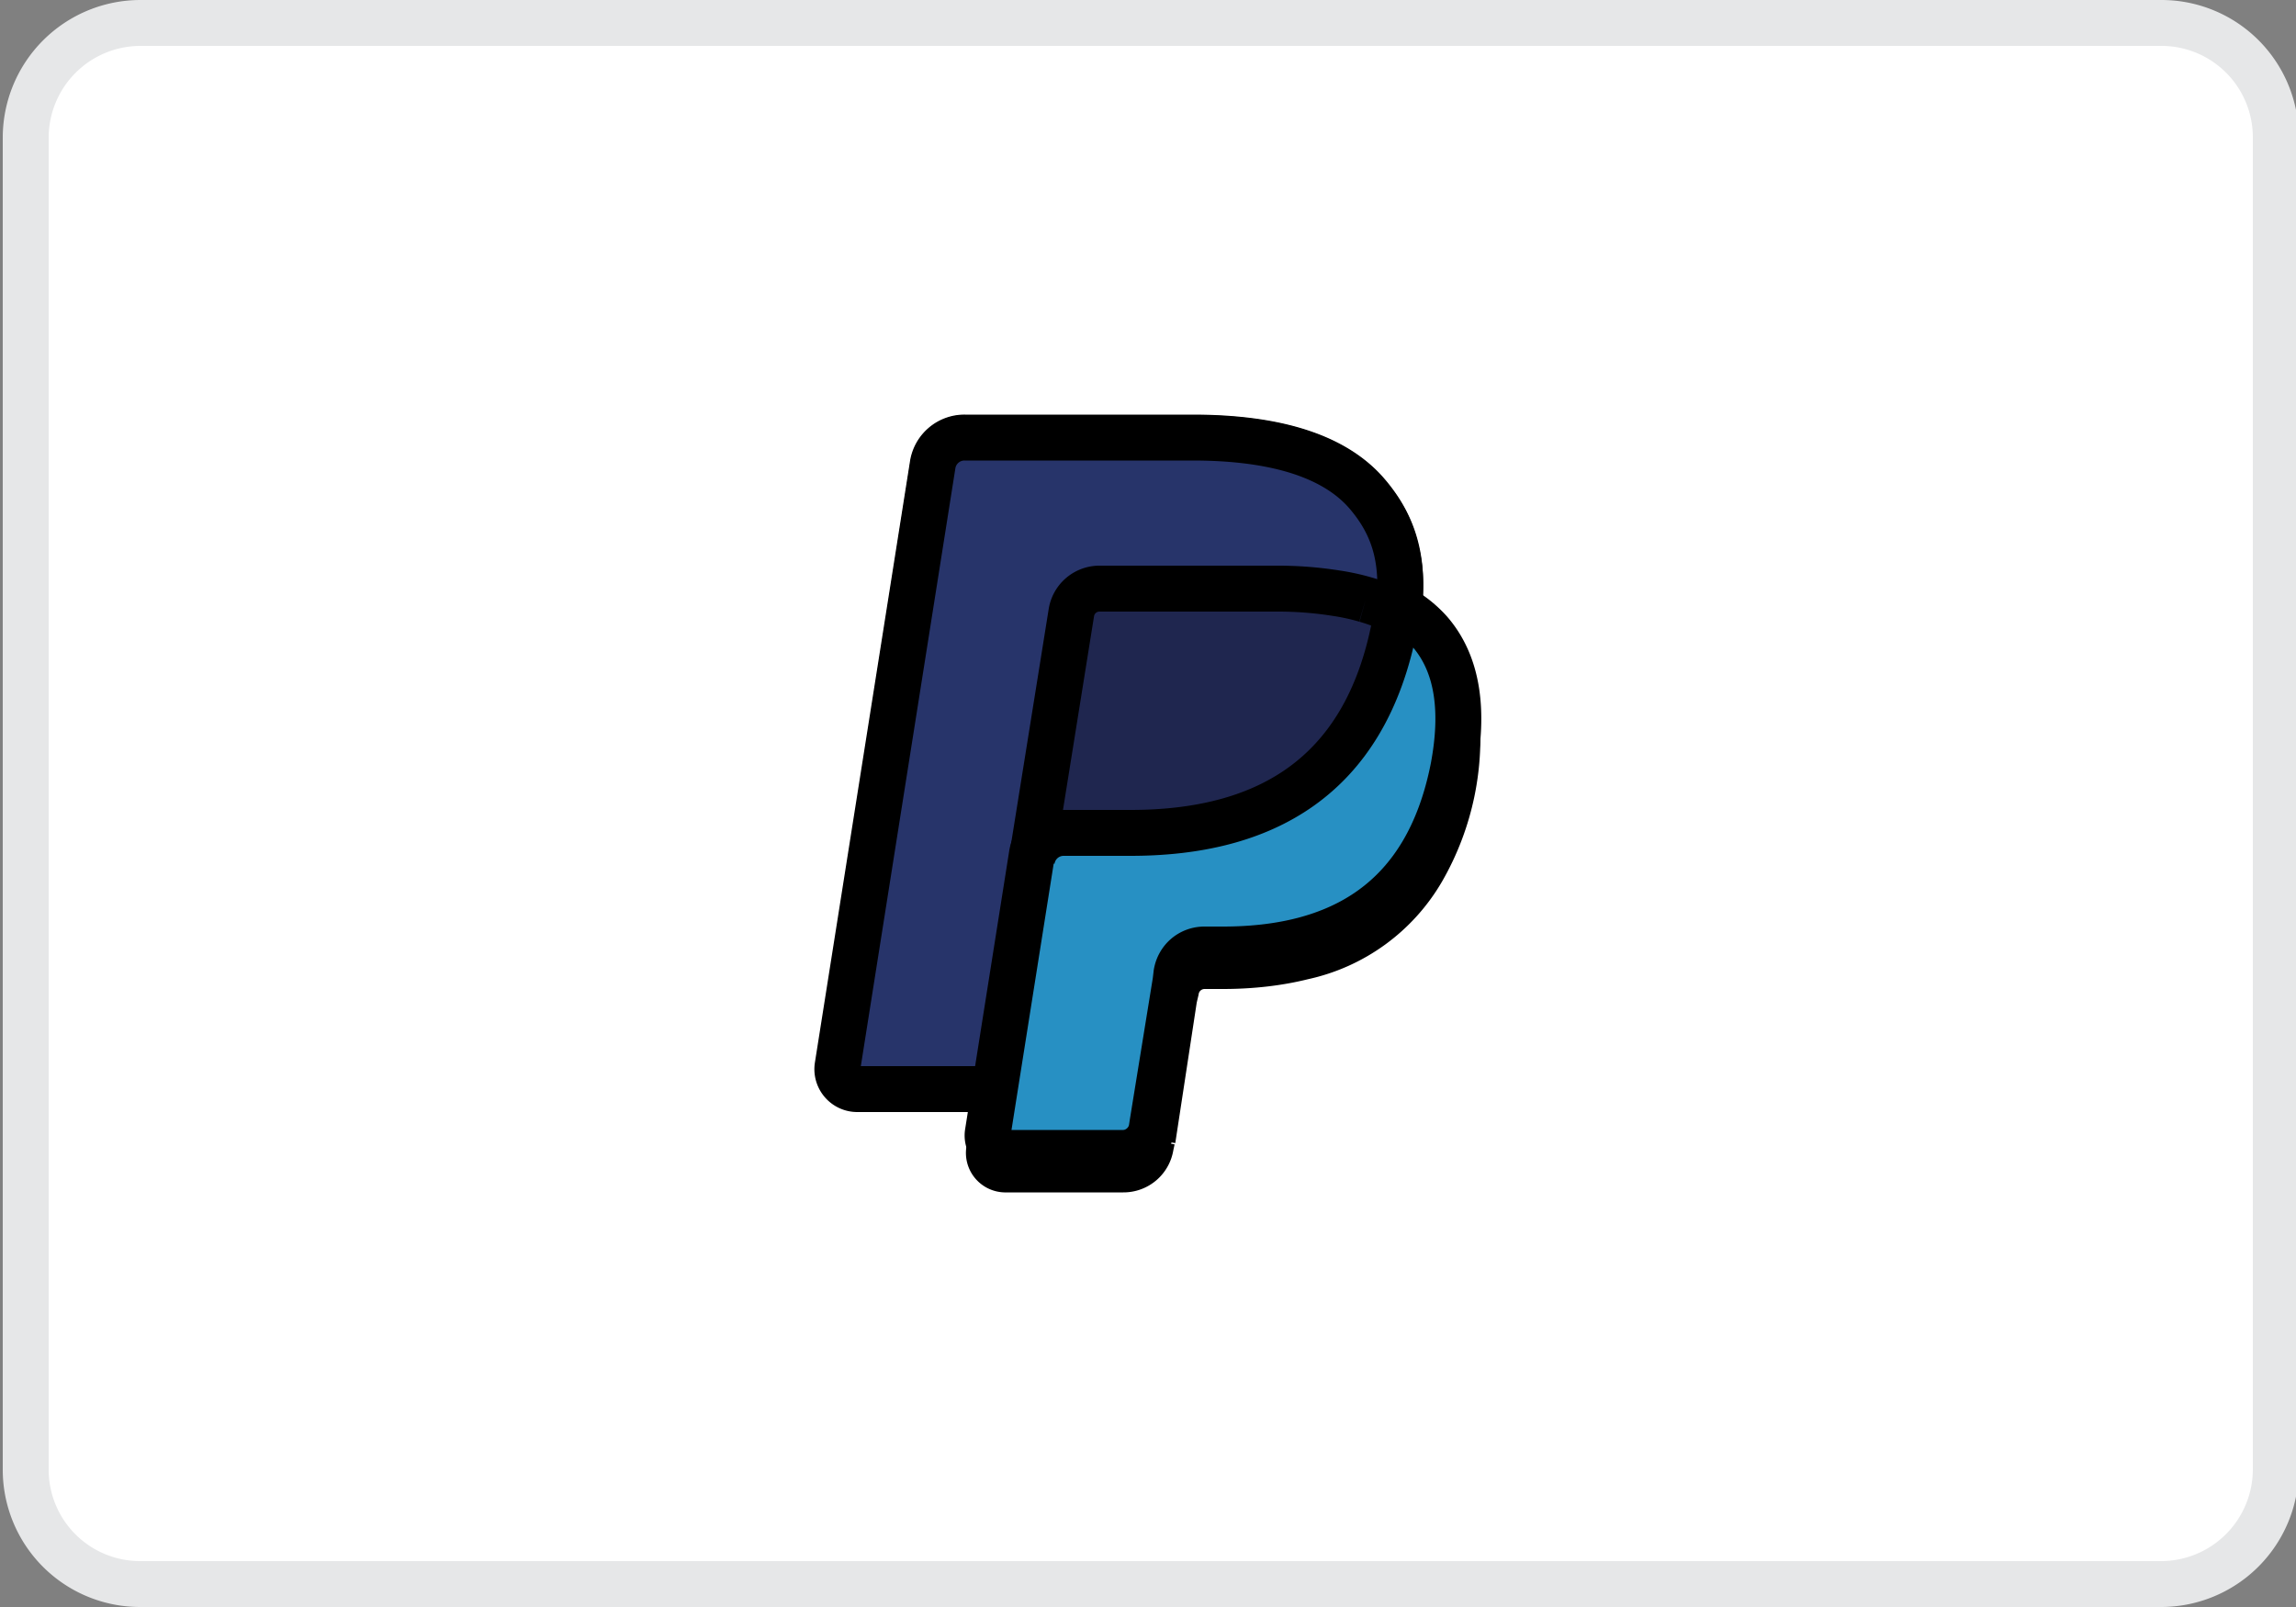
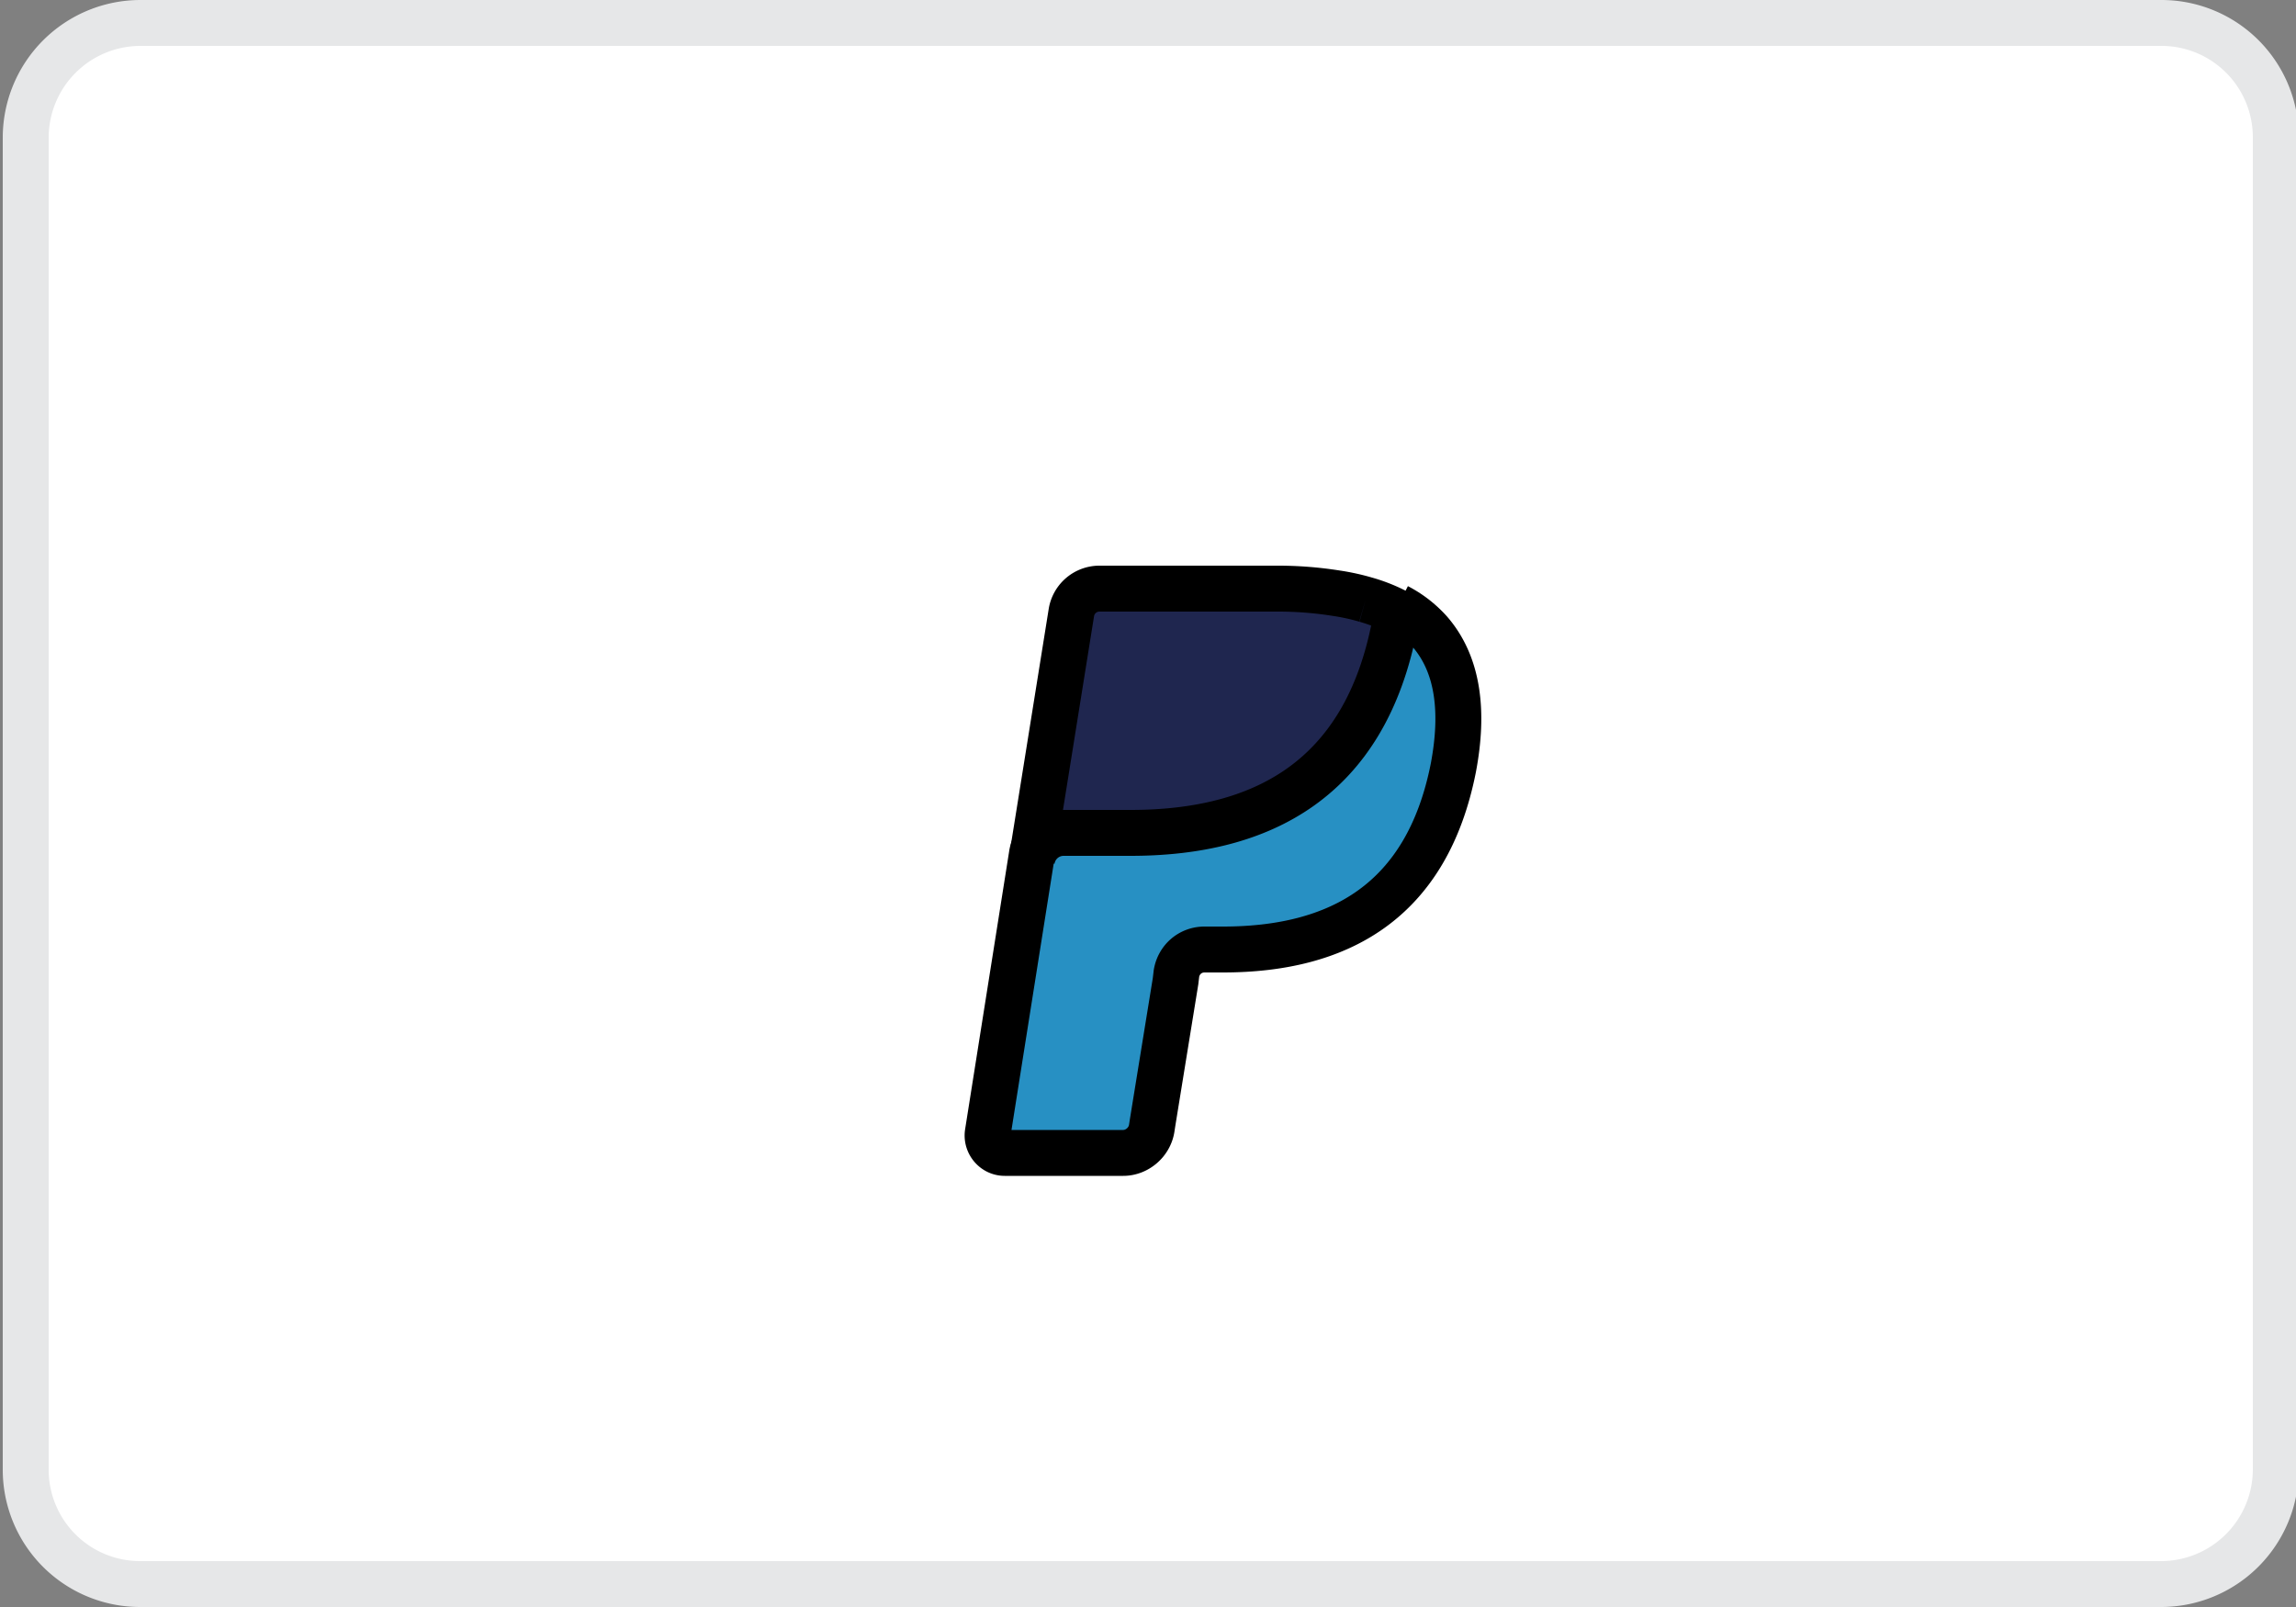
<svg xmlns="http://www.w3.org/2000/svg" xmlns:xlink="http://www.w3.org/1999/xlink" viewBox="0 0 50 35">
  <rect x="0" y="0" width="50" height="35" fill="#808080" stroke="none" />
  <defs>
-     <path id="a" d="M.04 60h245.2V.5H.04V60z" />
-   </defs>
+     </defs>
  <path fill="#FFF" fill-rule="evenodd" stroke="#E6E7E8" d="M47.06.5a2.49 2.49 0 0 1 2.5 2.5v29a2.5 2.5 0 0 1-2.5 2.5h-44A2.49 2.49 0 0 1 .56 32V3A2.5 2.5 0 0 1 3.06.5h44z" />
  <g stroke="null">
    <mask id="b" fill="#fff">
      <use xlink:href="#a" />
    </mask>
-     <path fill="#27346A" d="m25.1 24.82.47-3.08.04-.17a.63.63 0 0 1 .62-.53h.4c.63 0 1.22-.07 1.74-.2a3.98 3.98 0 0 0 2.6-1.89 5.75 5.75 0 0 0 .73-3.53c-.08-.5-.28-.94-.58-1.28-.19-.21-.42-.4-.7-.55.1-.63.1-1.16-.02-1.6-.1-.46-.32-.87-.66-1.25-.7-.8-1.97-1.2-3.77-1.2h-4.96a.7.7 0 0 0-.69.6l-2.06 13.08a.41.41 0 0 0 .4.48h3.08v.01l-.2 1.34a.36.36 0 0 0 .34.42h2.58a.6.6 0 0 0 .6-.51l.03-.14" mask="url(#b)" />
-     <path fill="#27346A" d="M23.32 13.6a.62.62 0 0 1 .61-.52h3.9a8.1 8.1 0 0 1 1.91.23 3.87 3.87 0 0 1 .68.27c.2-1.24 0-2.08-.67-2.85-.74-.84-2.07-1.2-3.78-1.2h-4.96a.7.7 0 0 0-.7.6l-2.07 13.09c-.04.26.16.5.43.5h3.06l1.6-10.12" mask="url(#b)" />
    <path fill="#2790C3" d="m30.42 13.21-.05.29c-.65 3.35-2.89 4.52-5.75 4.52h-1.45a.7.7 0 0 0-.7.6l-.96 6.06c-.03.22.14.43.37.43h2.58c.3 0 .57-.23.62-.53l.02-.13.5-3.08.02-.17c.05-.3.3-.52.61-.52h.4c2.5 0 4.44-1.02 5.02-3.96.23-1.22.11-2.25-.52-2.97-.2-.22-.43-.4-.7-.54" />
    <path fill="#1F264F" d="M29.74 13.06a4.75 4.75 0 0 0-.64-.14 8.1 8.1 0 0 0-1.28-.1h-3.89a.62.62 0 0 0-.6.53l-.84 5.24-.02.15a.7.7 0 0 1 .7-.6h1.45c2.86 0 5.1-1.16 5.75-4.52l.05-.29a3.51 3.51 0 0 0-.68-.27" />
  </g>
</svg>